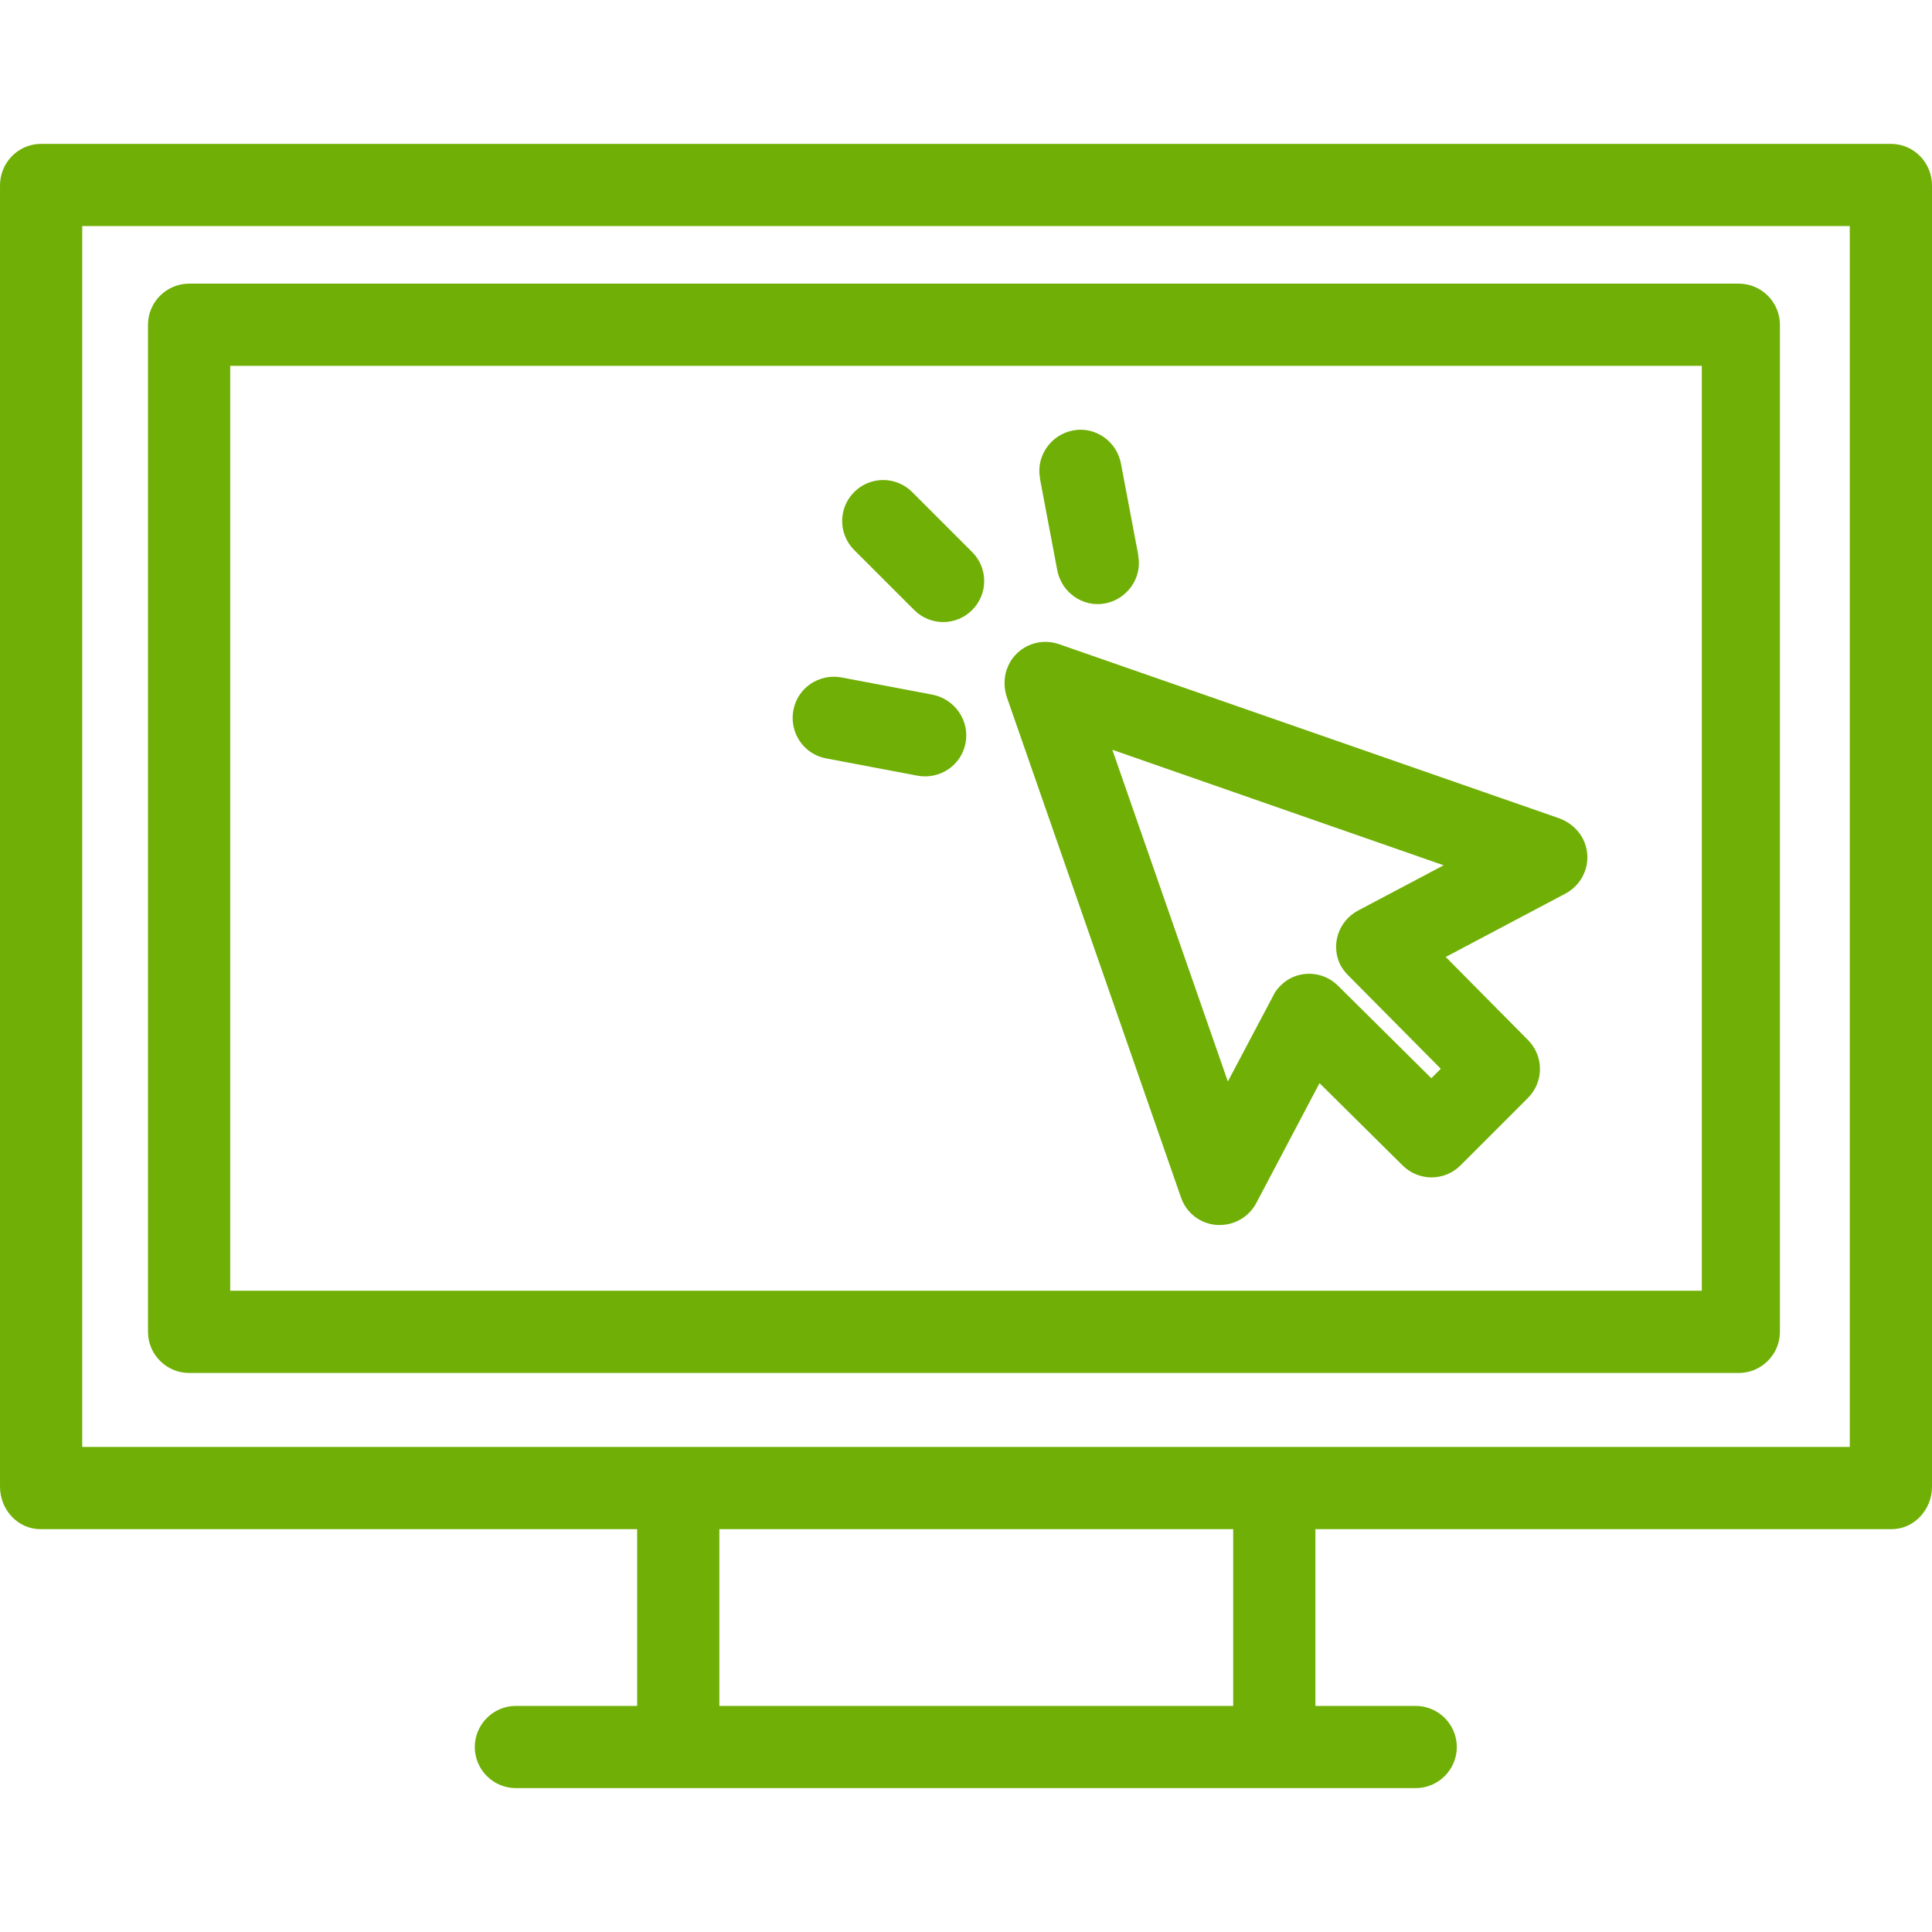
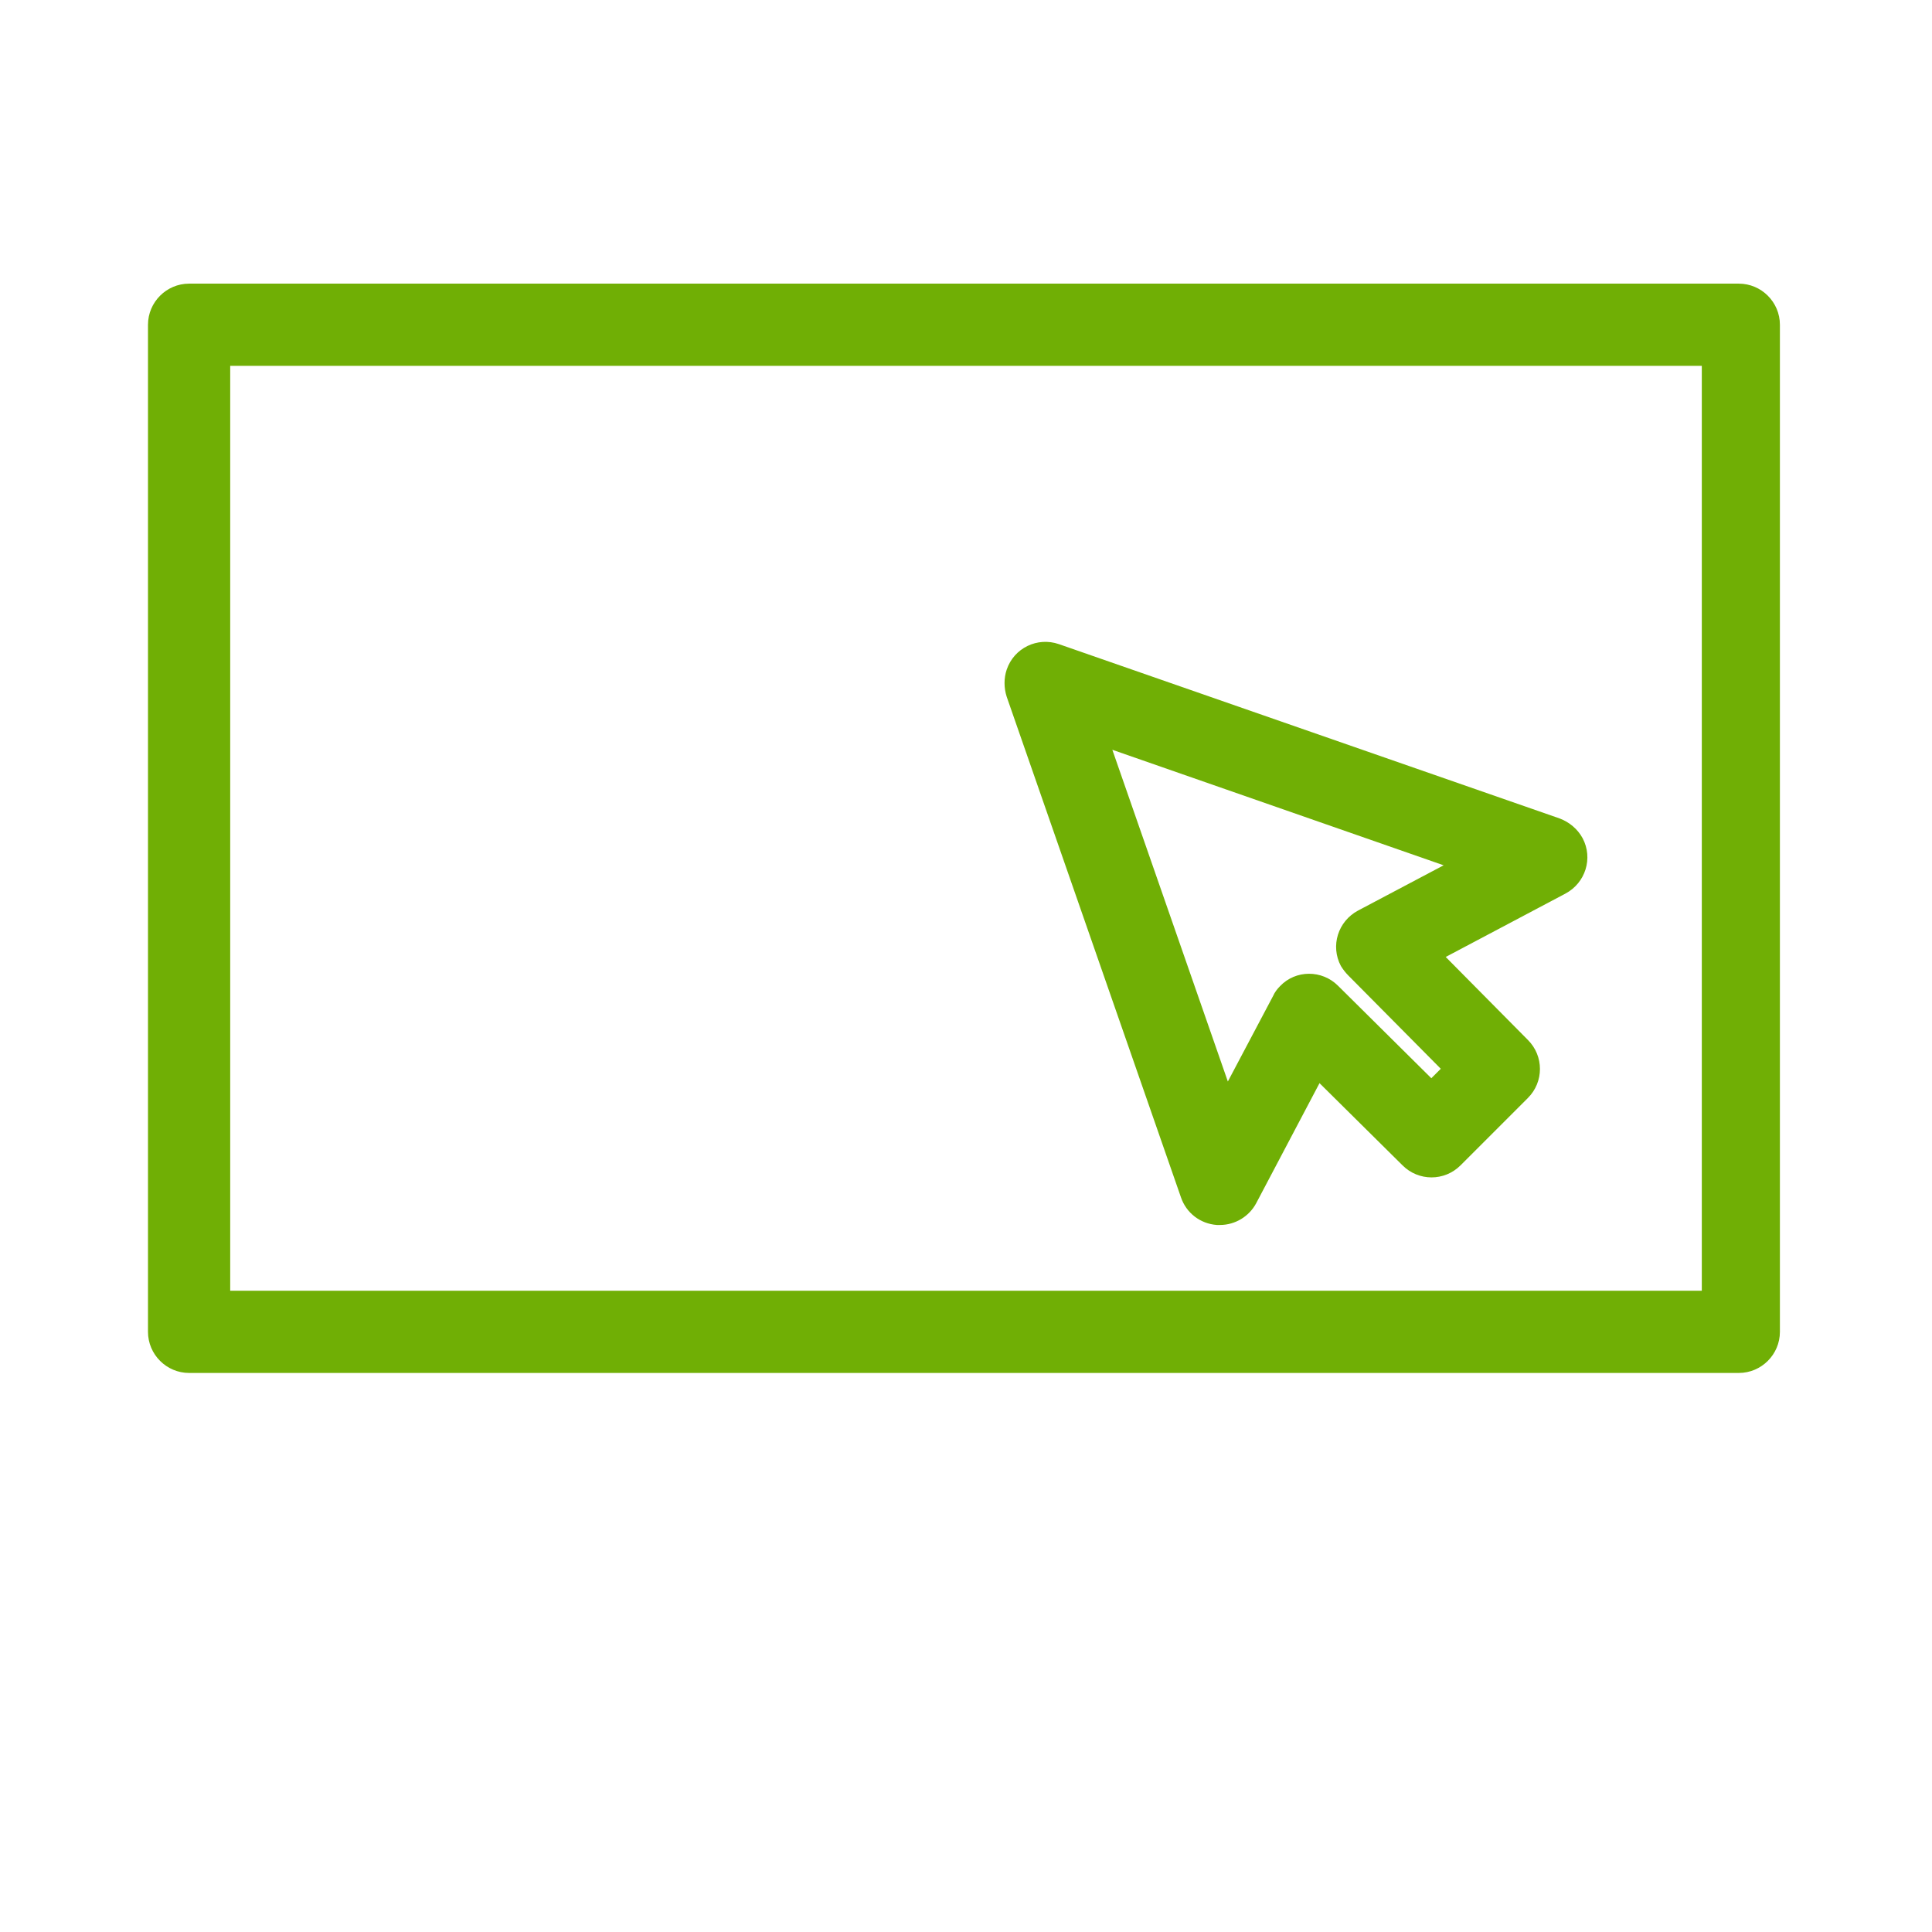
<svg xmlns="http://www.w3.org/2000/svg" version="1.1" id="Capa_1" x="0px" y="0px" viewBox="0 0 470.003 470.003" style="enable-background:new 0 0 470.003 470.003;" xml:space="preserve" width="512px" height="512px">
  <g>
    <g>
      <g>
-         <path d="M460.202,35.002H9.802c-5.5,0.1-9.9,4.7-9.8,10.3v316.4c0,5.5,4.3,10.3,9.8,10.3h145.2v43h-29.5c-5.5,0-10,4.5-10,10    s4.5,10,10,10h218.9c5.5,0,10-4.5,10-10s-4.5-10-10-10h-24.4v-43h140.2c5.5,0,9.8-4.8,9.8-10.3v-316.4    C470.102,39.702,465.702,35.102,460.202,35.002z M300.002,415.002h-125v-43h125V415.002z M450.002,352.002h-430v-297h430V352.002z    " data-original="#000000" class="active-path" data-old_color="#000000" fill="#70AF05" />
-       </g>
+         </g>
    </g>
    <g>
      <g>
        <path d="M423.002,69.002h-377c-5.5,0-10,4.5-10,10v245c0,5.5,4.5,10,10,10h377c5.5,0,10-4.5,10-10v-245    C433.002,73.502,428.502,69.002,423.002,69.002z M414.002,314.002h-358v-225h358V314.002z" data-original="#000000" class="active-path" data-old_color="#000000" fill="#70AF05" />
      </g>
    </g>
    <g>
      <g>
        <path d="M385.002,203.902c-1.2-2.2-3.2-3.9-5.6-4.8l-121.8-42.4c-5.2-1.8-10.9,0.9-12.7,6.2c-0.7,2.1-0.7,4.4,0,6.6l42.4,121.8    c1.3,3.8,4.7,6.4,8.7,6.7c0.3,0,0.5,0,0.8,0c3.7,0,7.1-2.1,8.8-5.3l15.4-29.2l20.2,20c3.9,3.9,10.2,3.9,14.1,0l16.4-16.4    c3.9-3.9,3.9-10.2,0-14.1l-20-20.2l29.1-15.4C385.702,214.802,387.602,208.802,385.002,203.902z M326.202,235.002    c0.5,0.8,1.1,1.6,1.8,2.3l22.5,22.7l-2.3,2.3l-22.7-22.5c-3.9-3.9-10.3-3.9-14.1,0.1c-0.7,0.7-1.3,1.5-1.7,2.4l-11,20.8    l-28.1-80.7l80.6,28.1l-20.8,11C325.502,224.102,323.602,230.102,326.202,235.002z" data-original="#000000" class="active-path" data-old_color="#000000" fill="#70AF05" />
      </g>
    </g>
    <g>
      <g>
-         <path d="M236.502,134.302c0,0,0,0-0.1-0.1l-14.5-14.5c-3.9-3.9-10.2-3.9-14.1,0c-3.9,3.9-3.9,10.2,0,14.1c0,0,0,0,0.1,0.1    l14.5,14.5c3.9,3.9,10.2,3.9,14.1,0C240.402,144.502,240.402,138.202,236.502,134.302z" data-original="#000000" class="active-path" data-old_color="#000000" fill="#70AF05" />
-       </g>
+         </g>
    </g>
    <g>
      <g>
-         <path d="M276.902,135.202c0-0.1,0-0.1,0-0.2l-4.2-22.2c-1-5.4-6.2-9.1-11.6-8.1c-5.4,1-9.1,6.2-8.1,11.6c0,0.1,0,0.1,0,0.2    l4.2,22.2c1,5.4,6.2,9.1,11.6,8.1C274.202,145.802,277.902,140.602,276.902,135.202z" data-original="#000000" class="active-path" data-old_color="#000000" fill="#70AF05" />
-       </g>
+         </g>
    </g>
    <g>
      <g>
-         <path d="M226.902,169.002l-22.2-4.2c-5.4-1-10.7,2.5-11.7,8c-1,5.4,2.5,10.7,8,11.7l22.2,4.2c5.4,1,10.7-2.5,11.7-8    C235.902,175.302,232.302,170.102,226.902,169.002z" data-original="#000000" class="active-path" data-old_color="#000000" fill="#70AF05" />
-       </g>
+         </g>
    </g>
  </g>
</svg>